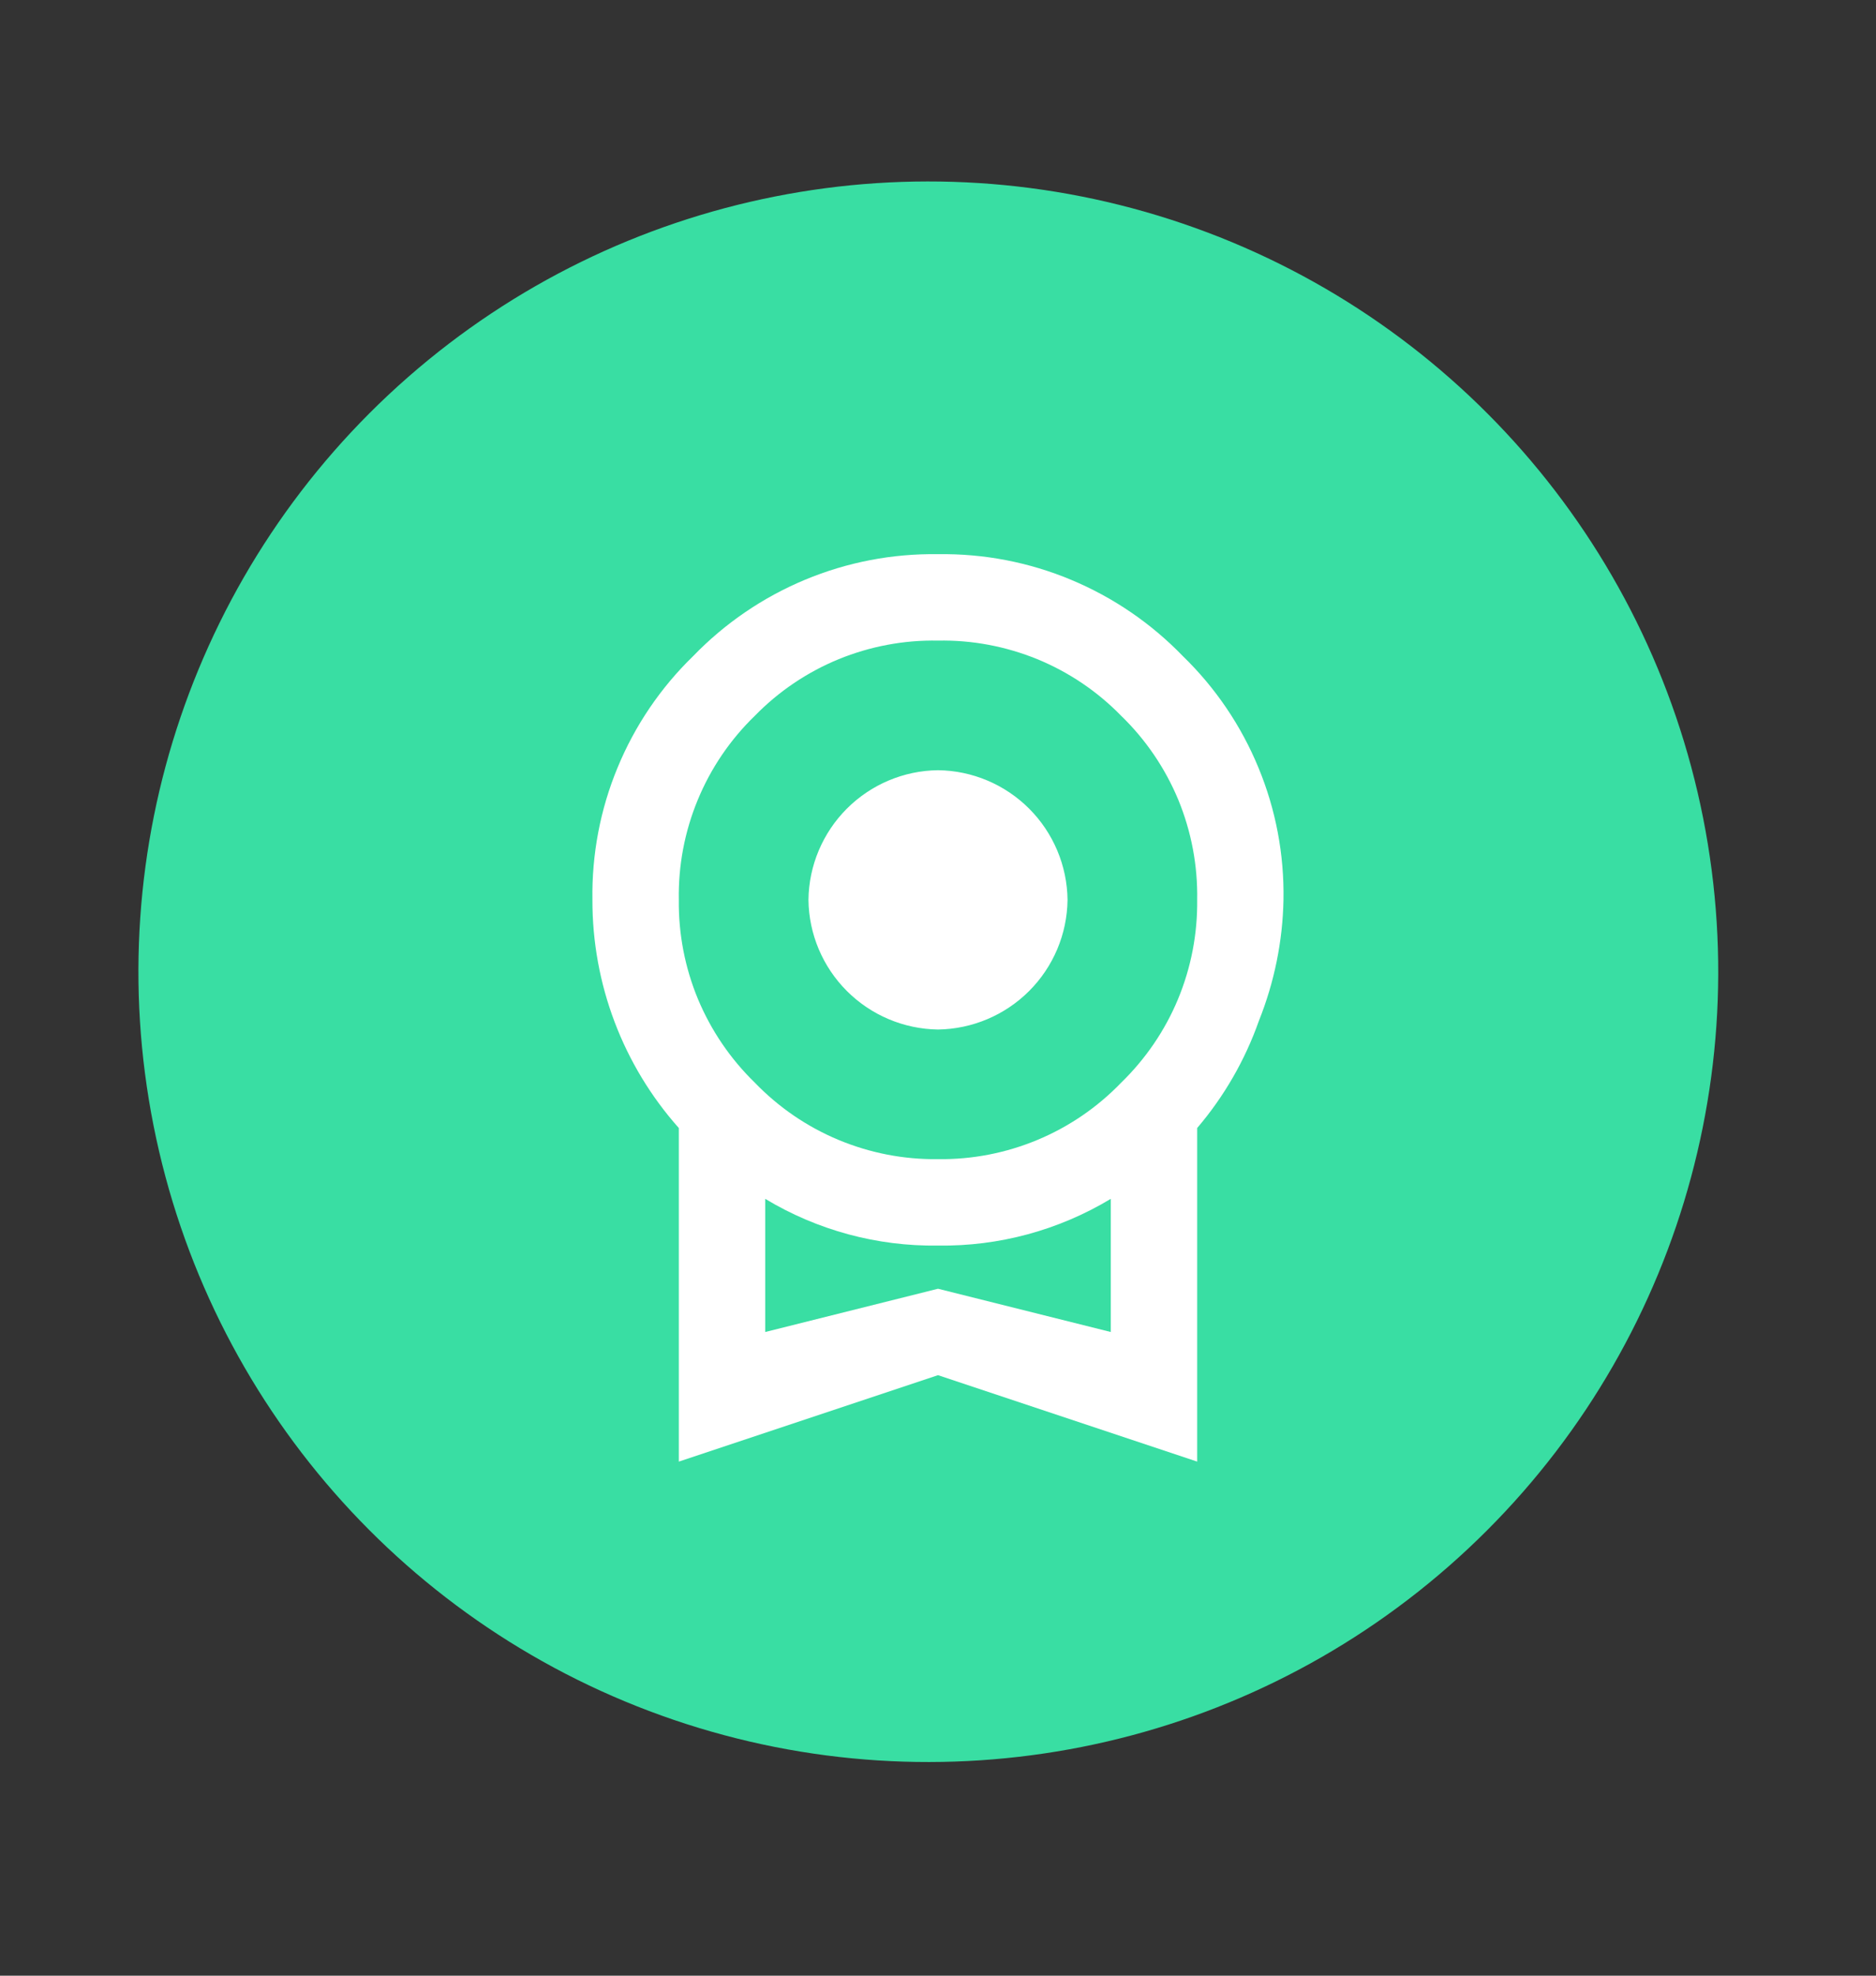
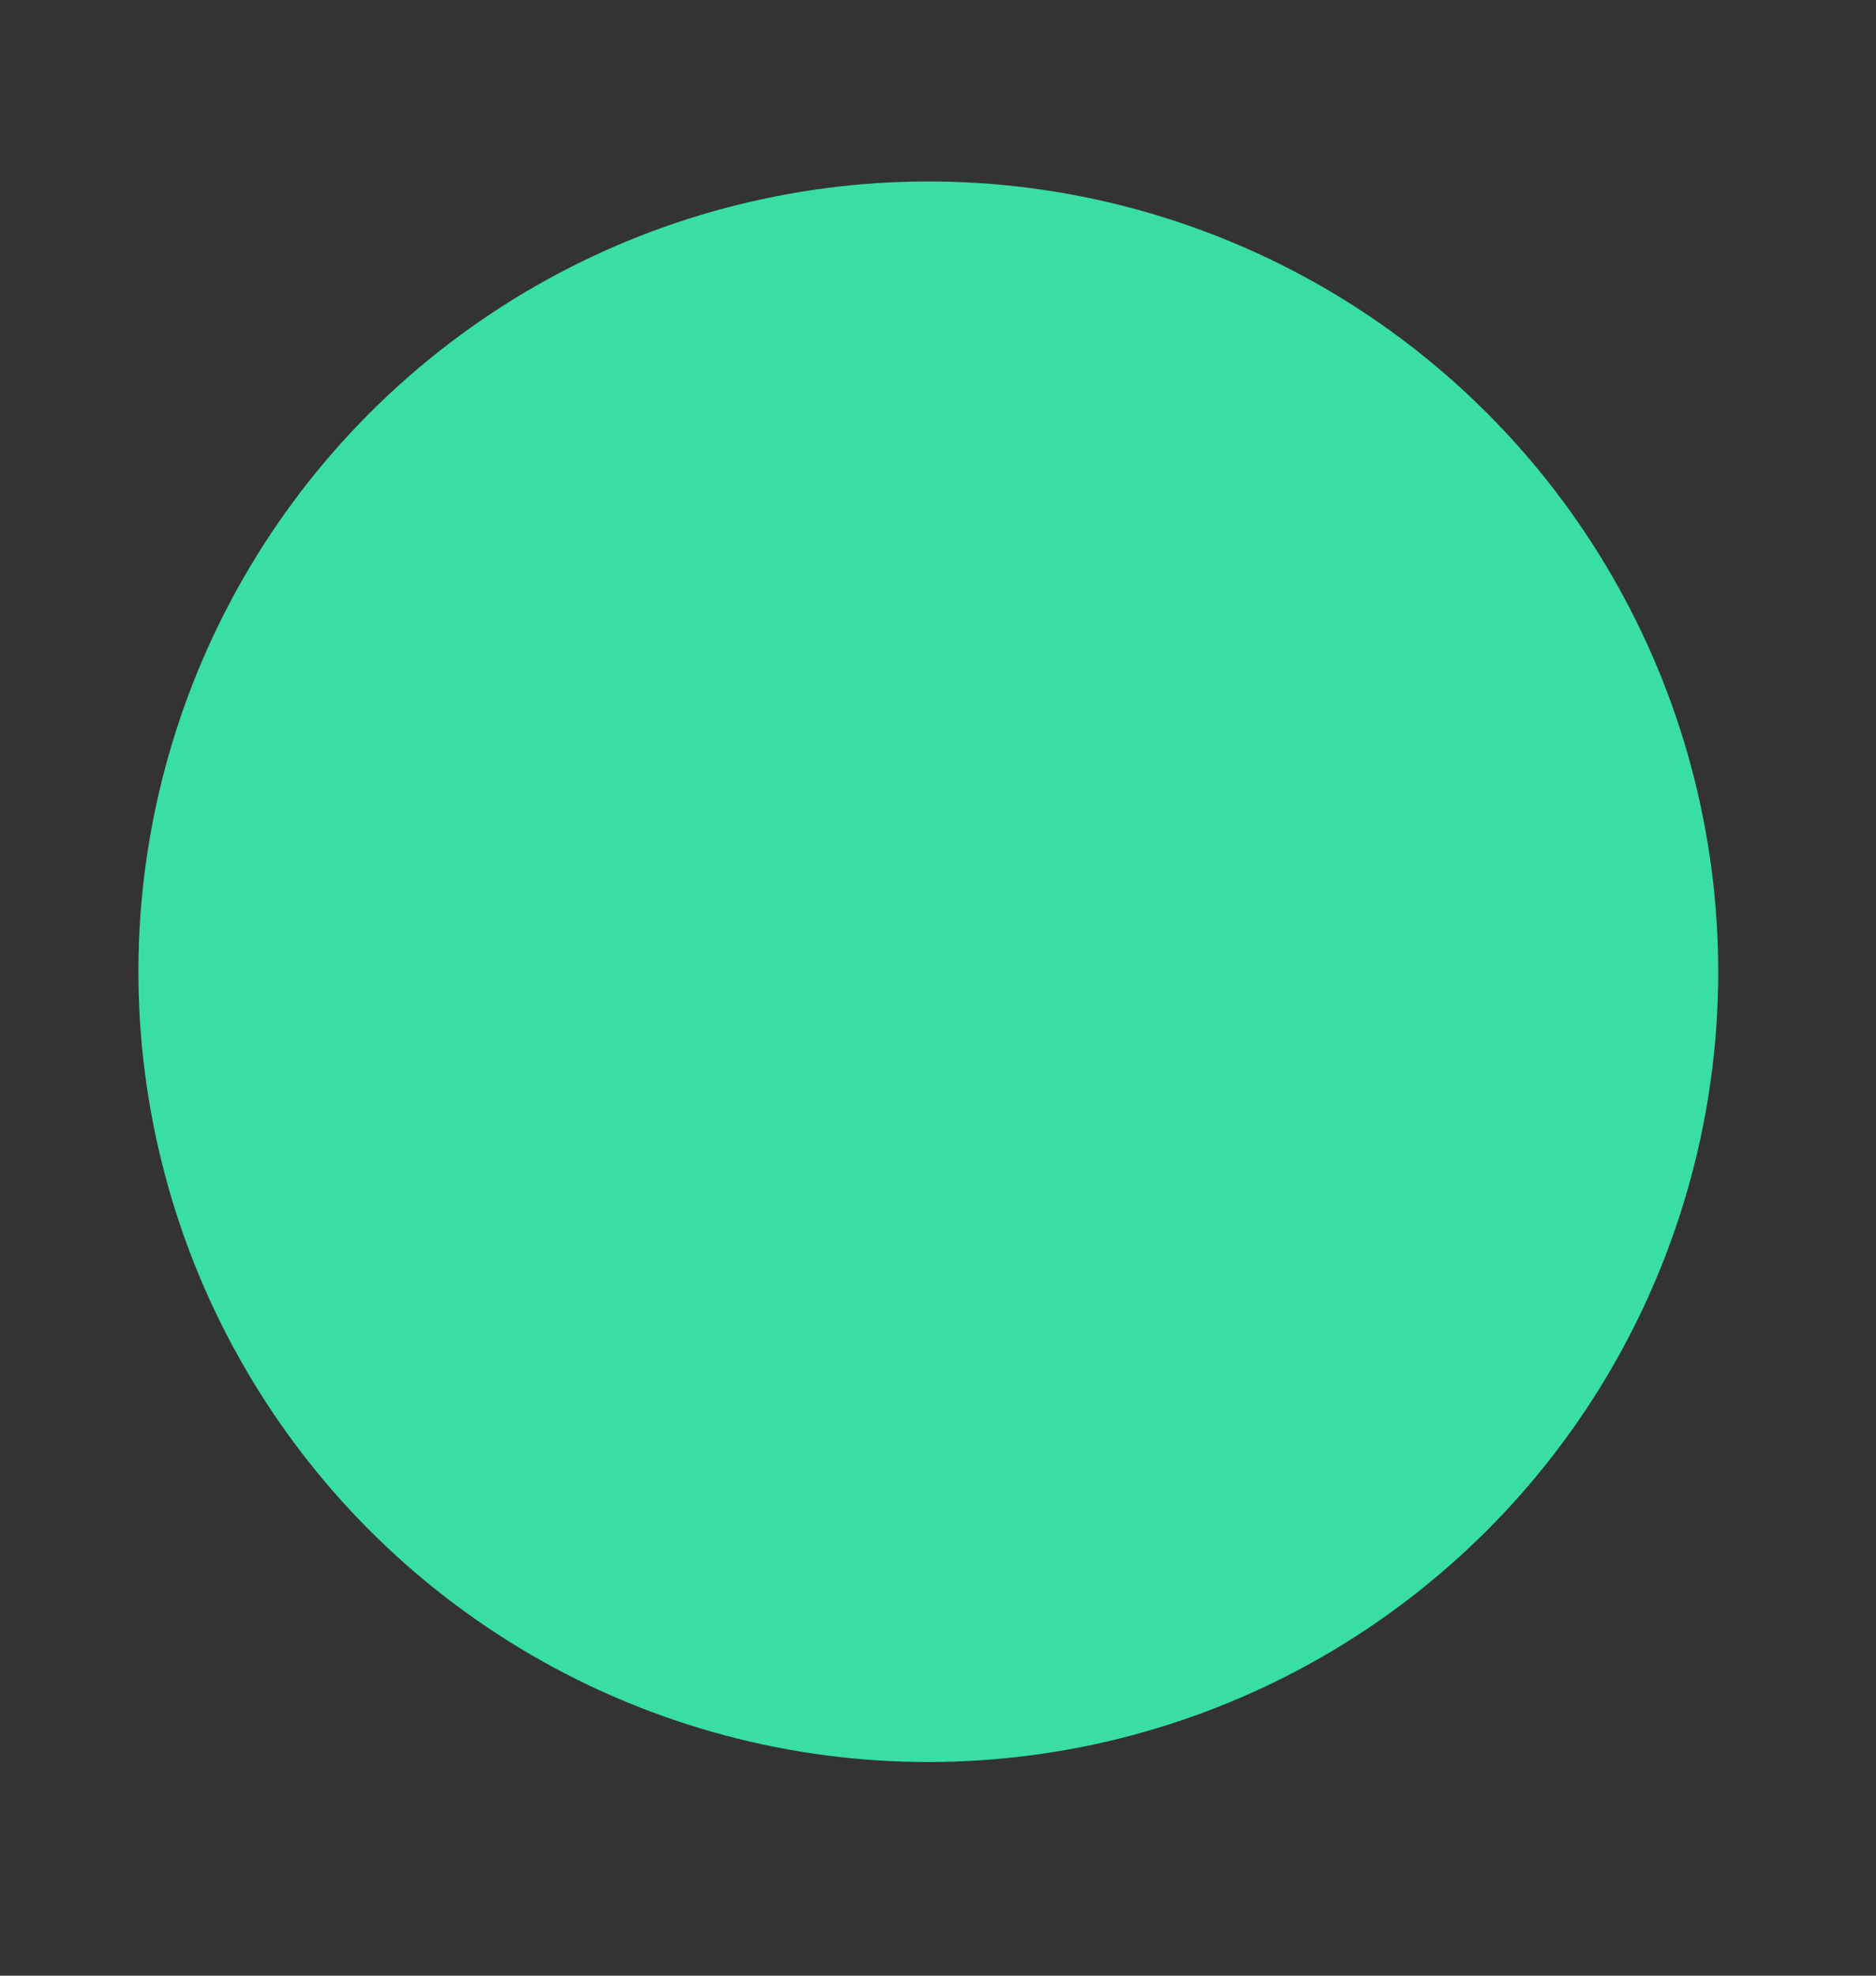
<svg xmlns="http://www.w3.org/2000/svg" width="19" height="20" viewBox="0 0 19 20" fill="none">
  <rect x="0" y="0" width="19" height="20" fill="#333333" stroke="none" />
  <circle cx="9.402" cy="9.837" r="8" transform="rotate(-11.208 9.402 9.837)" fill="#39DEA3" />
-   <path d="M8.188 9.109C8.192 8.763 8.332 8.431 8.577 8.186C8.822 7.941 9.153 7.801 9.5 7.797C9.847 7.801 10.178 7.941 10.423 8.186C10.668 8.431 10.808 8.763 10.812 9.109C10.808 9.456 10.668 9.787 10.423 10.032C10.178 10.277 9.847 10.417 9.5 10.422C9.153 10.417 8.822 10.277 8.577 10.032C8.332 9.787 8.192 9.456 8.188 9.109ZM9.5 13.046L11.25 13.484V12.136C10.722 12.454 10.116 12.618 9.5 12.609C8.884 12.618 8.278 12.454 7.75 12.136V13.484M9.5 6.485C9.155 6.478 8.813 6.543 8.494 6.673C8.175 6.804 7.886 6.999 7.645 7.246C7.396 7.487 7.199 7.777 7.067 8.097C6.934 8.418 6.869 8.762 6.875 9.109C6.871 9.454 6.937 9.796 7.069 10.114C7.202 10.432 7.398 10.72 7.645 10.96C7.885 11.209 8.173 11.406 8.492 11.539C8.811 11.672 9.154 11.739 9.5 11.734C9.846 11.739 10.189 11.672 10.508 11.539C10.827 11.406 11.115 11.209 11.355 10.96C11.602 10.72 11.799 10.432 11.931 10.114C12.063 9.796 12.129 9.454 12.125 9.109C12.131 8.762 12.066 8.418 11.934 8.097C11.801 7.777 11.604 7.487 11.355 7.246C11.114 6.999 10.825 6.804 10.506 6.673C10.187 6.543 9.845 6.478 9.5 6.485ZM12.999 9.109C12.991 9.529 12.906 9.944 12.75 10.334C12.61 10.731 12.398 11.099 12.125 11.419V14.796L9.5 13.921L6.875 14.796V11.419C6.309 10.783 5.998 9.961 6 9.109C5.993 8.65 6.079 8.194 6.255 7.77C6.43 7.346 6.69 6.962 7.02 6.642C7.341 6.31 7.726 6.047 8.153 5.869C8.58 5.691 9.038 5.603 9.5 5.61C9.962 5.603 10.421 5.691 10.847 5.869C11.274 6.047 11.659 6.31 11.98 6.642C12.31 6.962 12.57 7.346 12.745 7.77C12.921 8.194 13.007 8.65 12.999 9.109Z" fill="white" />
</svg>